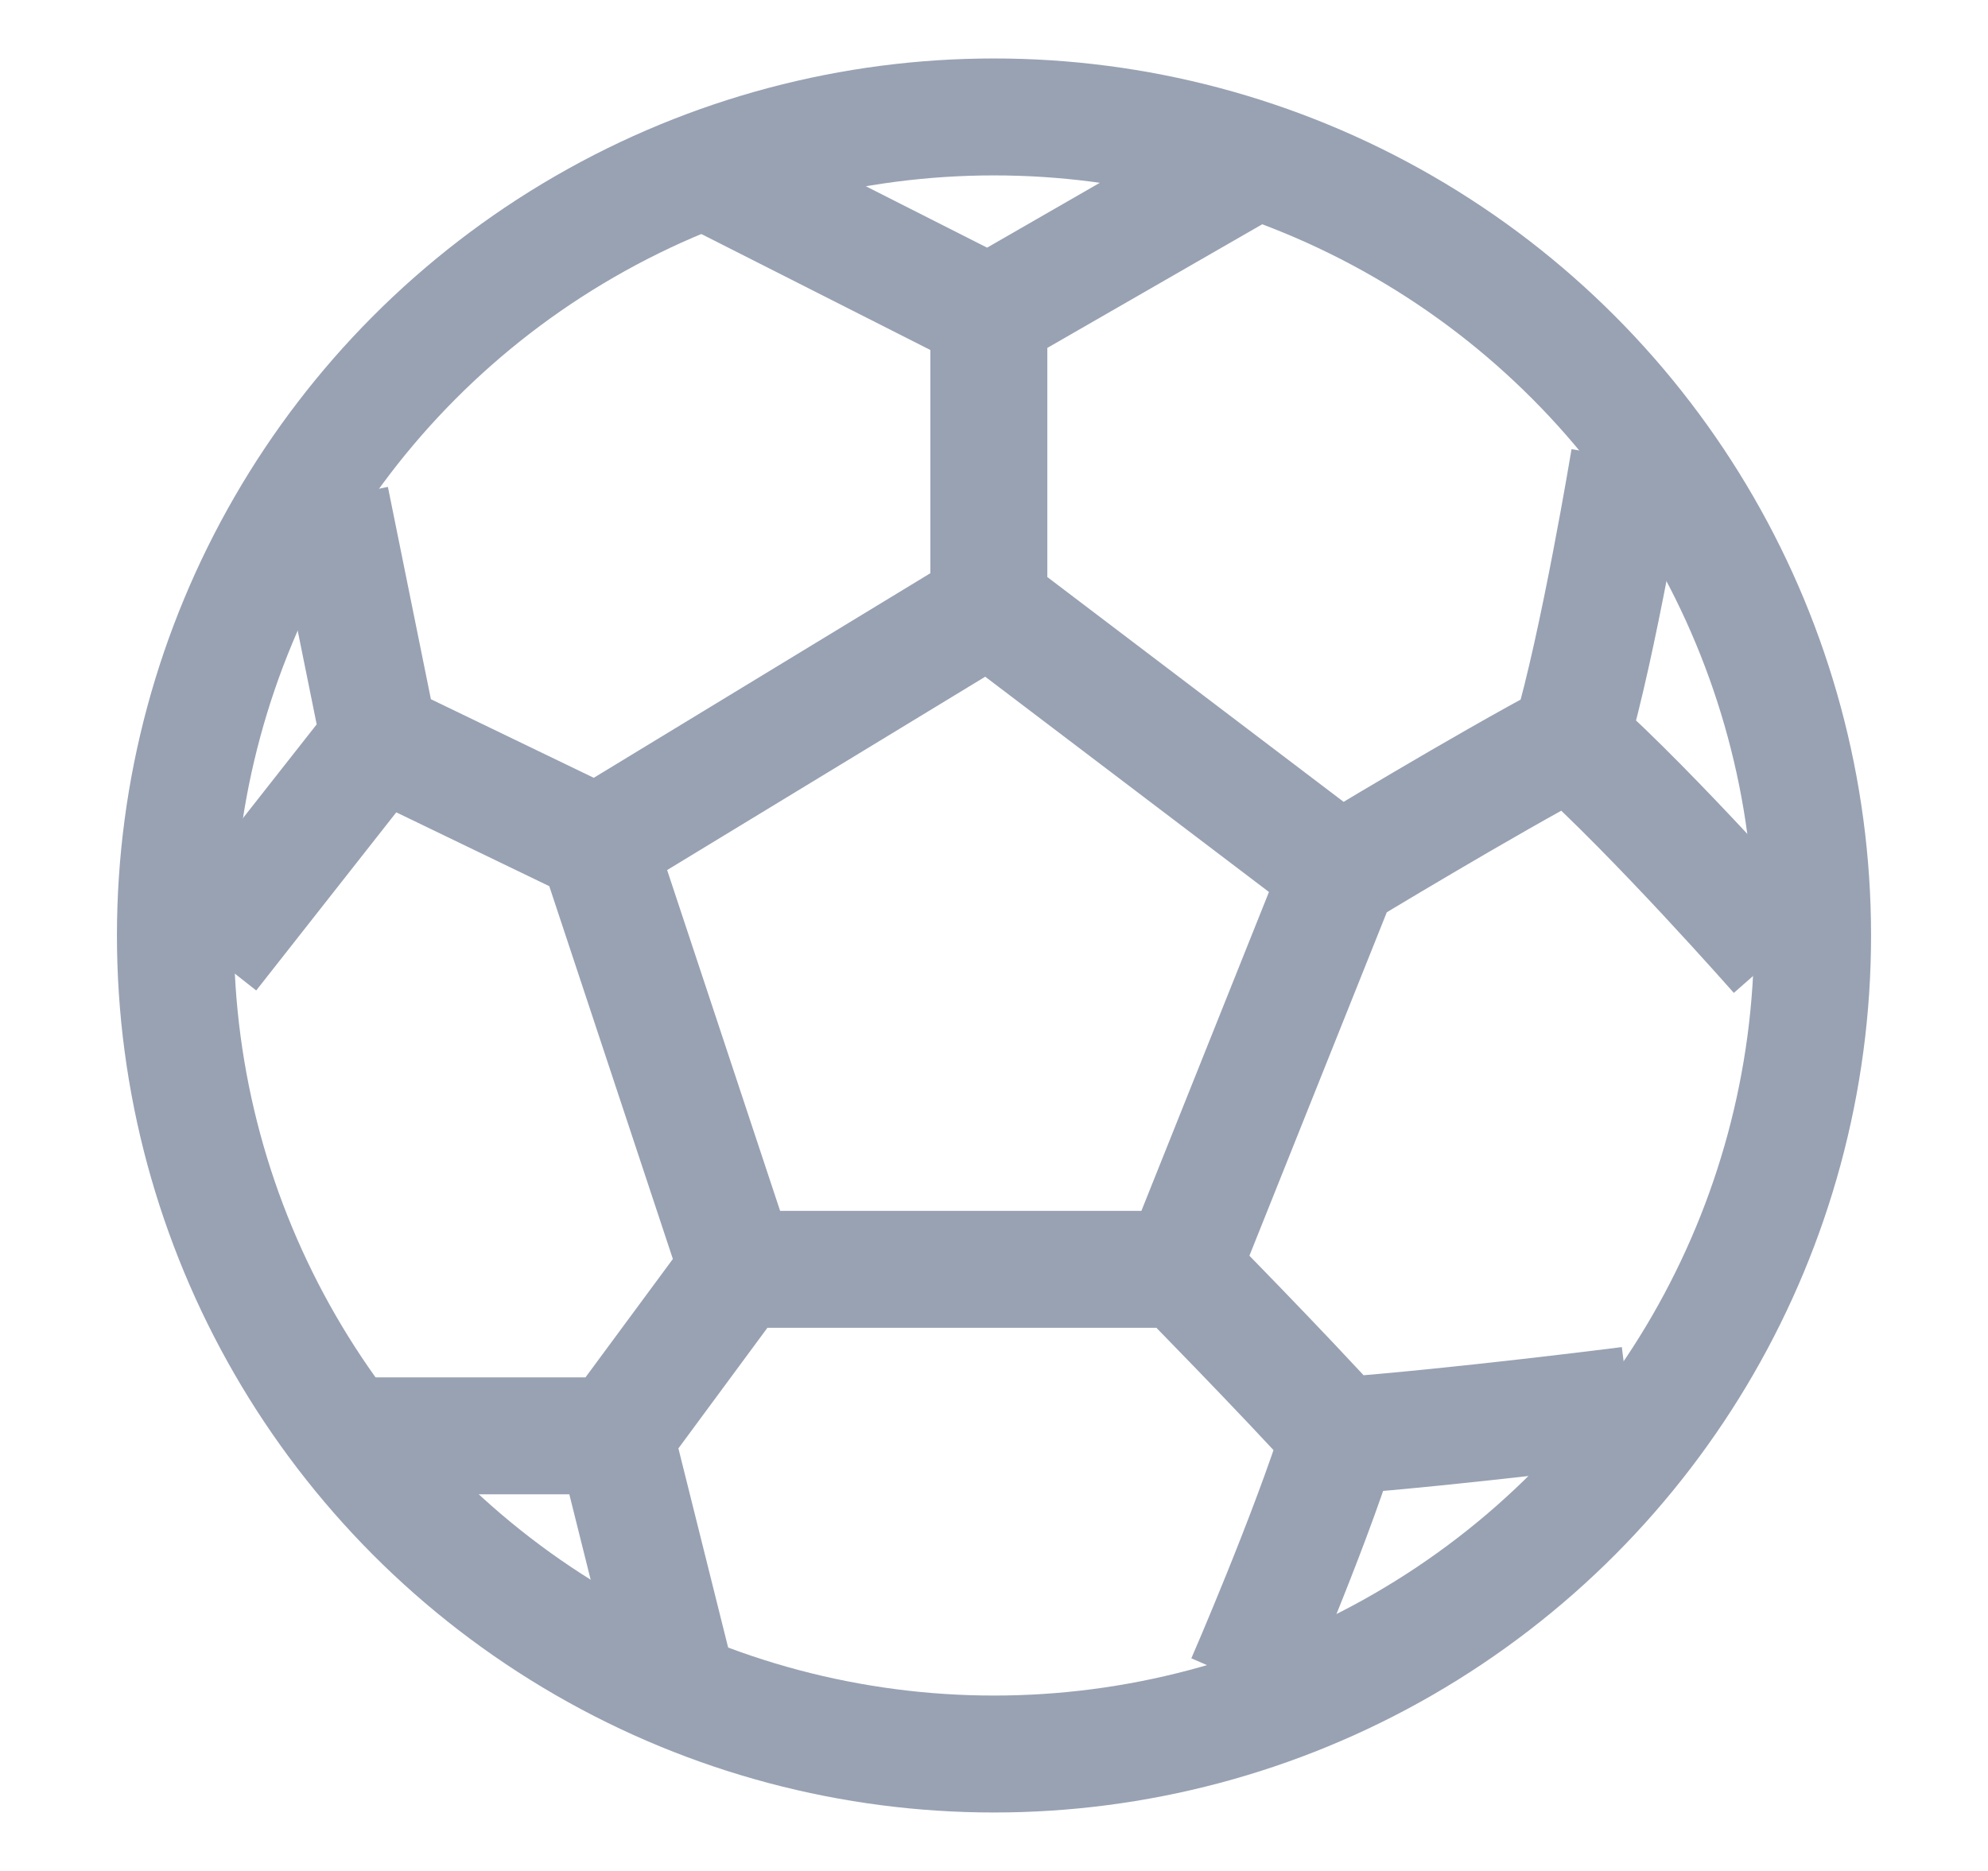
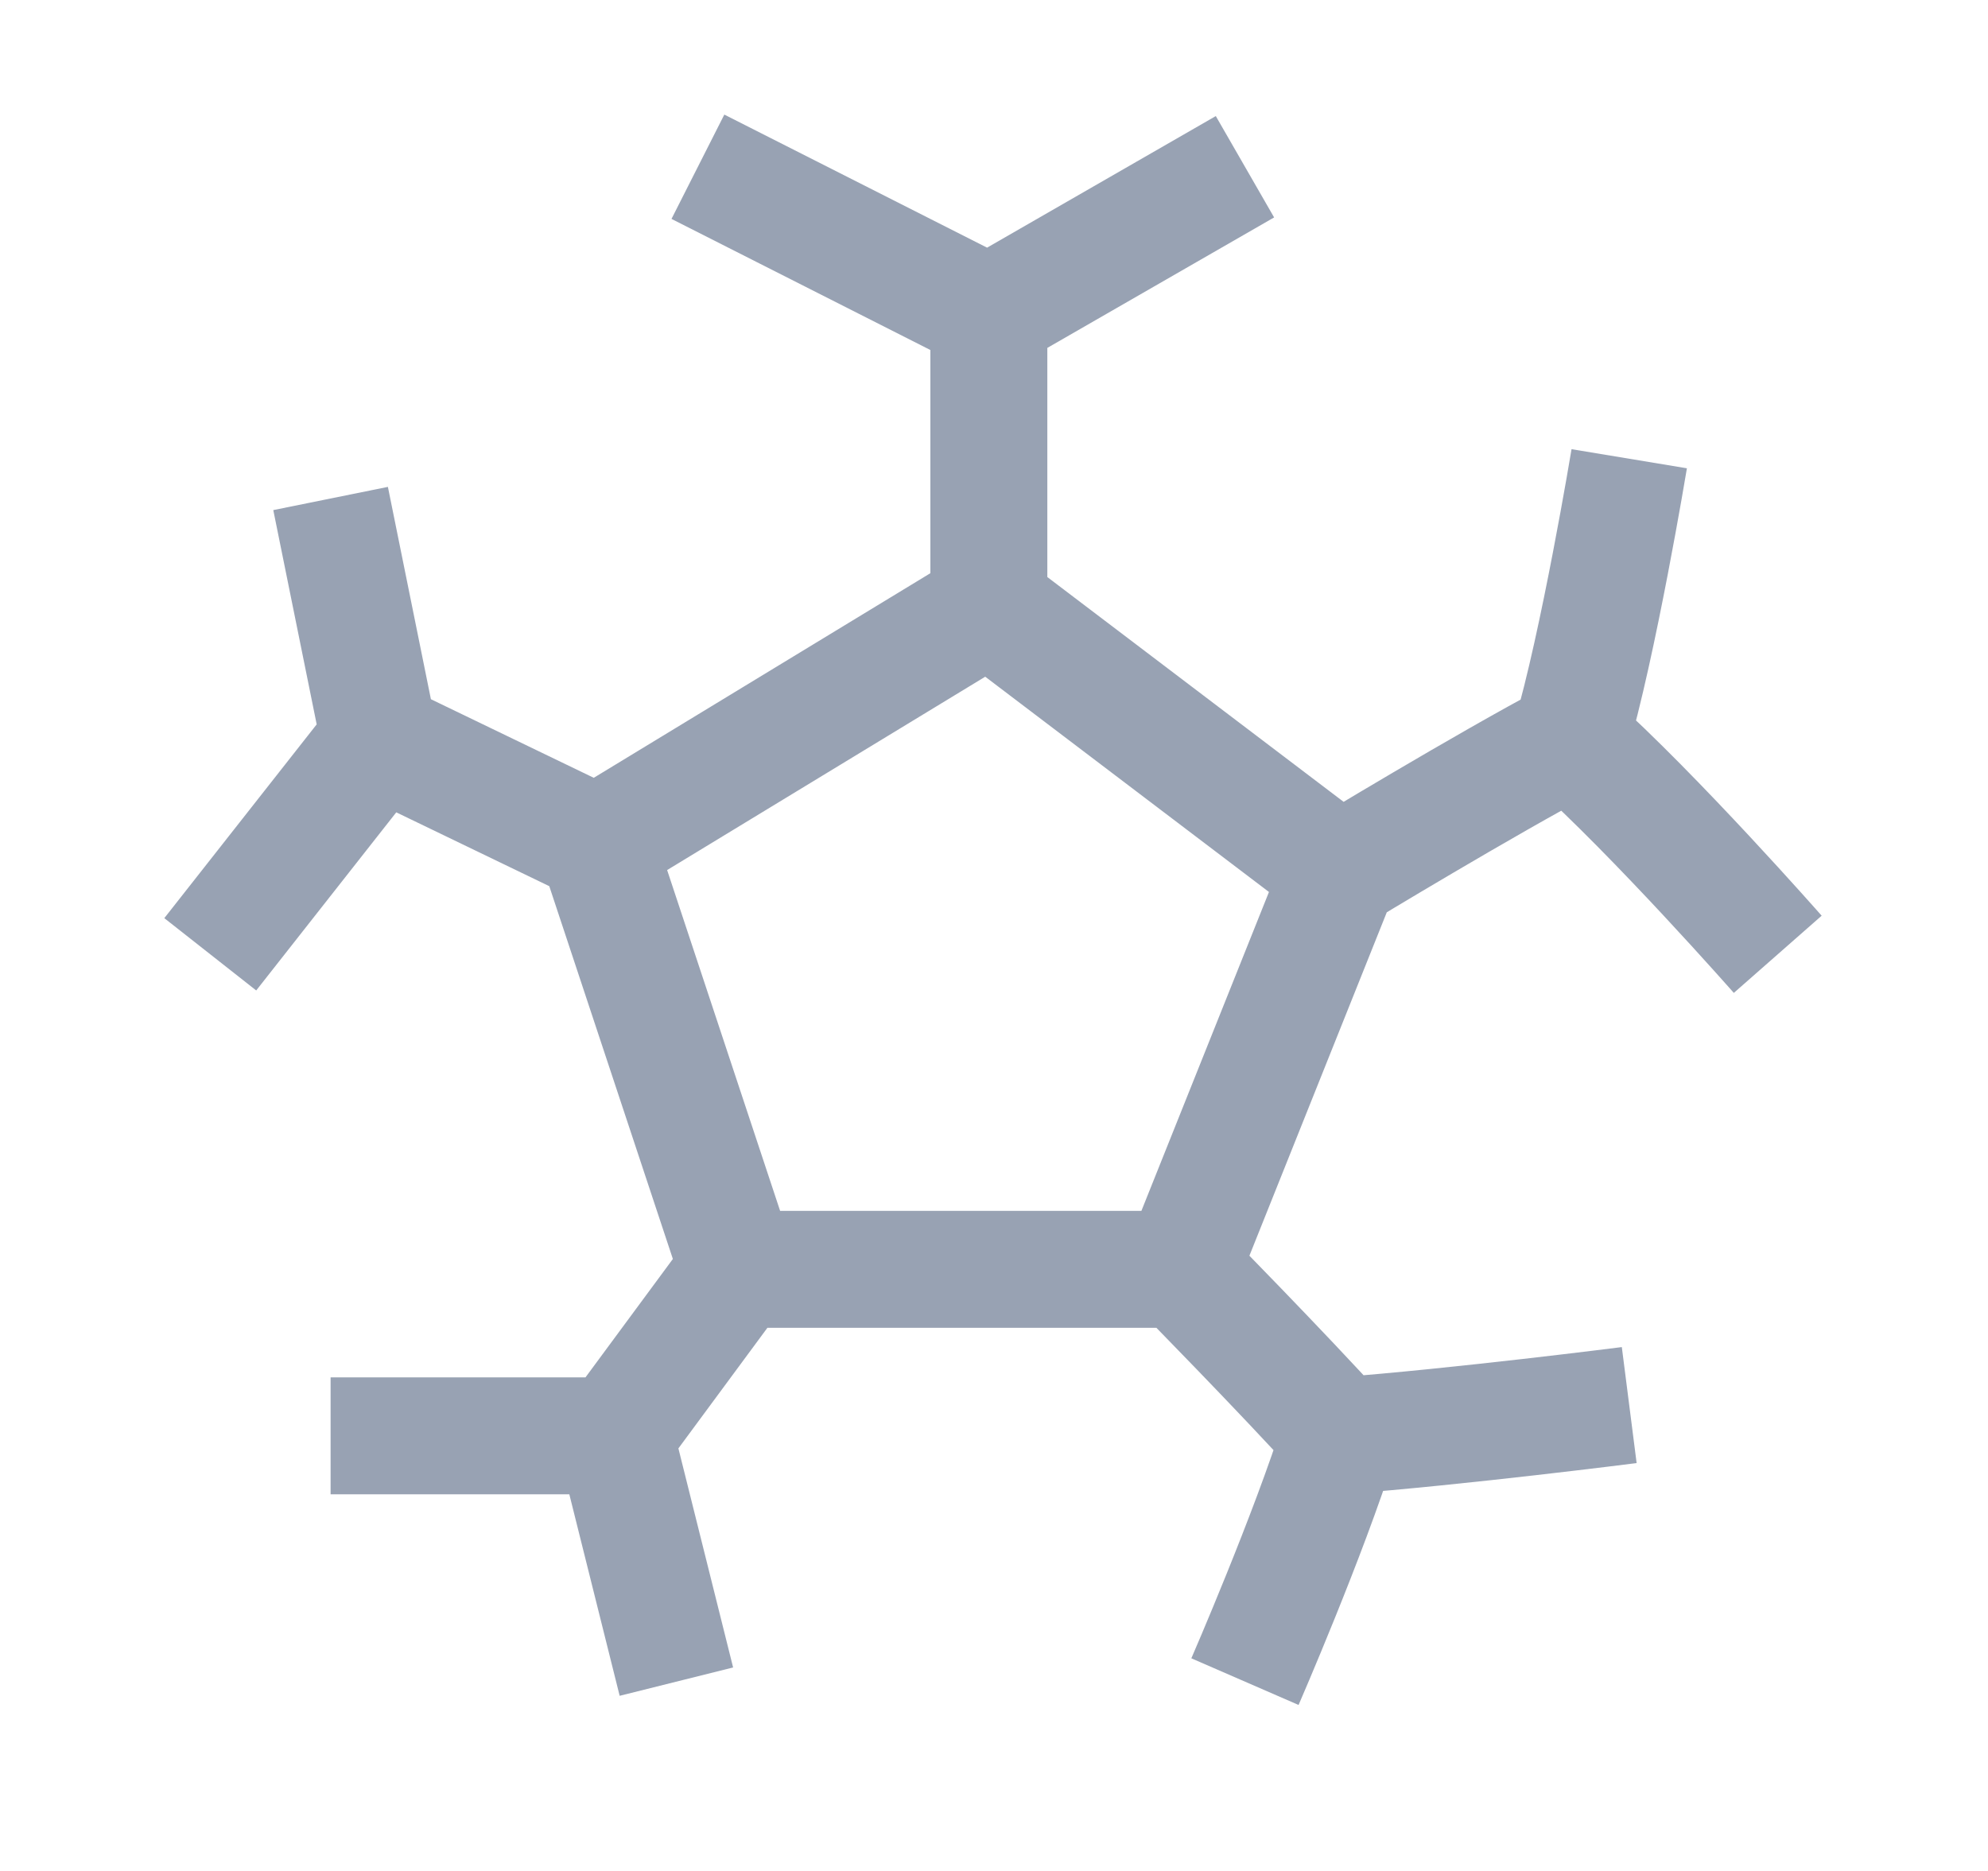
<svg xmlns="http://www.w3.org/2000/svg" width="17" height="16" viewBox="0 0 17 16" fill="none">
-   <circle cx="8.5" cy="8" r="7" stroke="#98A2B3" />
  <path d="M1.798 8.161C2.363 7.443 3.244 6.322 3.244 6.322M3.244 6.322L2.827 4.263M3.244 6.322L5.105 7.22M5.105 7.22L6.31 10.855M5.105 7.22L8.456 5.183M6.31 10.855H10.099M6.31 10.855L5.259 12.279M10.099 10.855L11.457 7.46M10.099 10.855C10.099 10.855 10.978 11.749 11.457 12.279M11.457 7.46L8.456 5.183M11.457 7.46C11.457 7.46 12.701 6.706 13.428 6.322M8.456 5.183V2.686M13.428 6.322C13.668 5.517 13.932 3.923 13.932 3.923M13.428 6.322C14.164 6.98 15.202 8.161 15.202 8.161M8.456 2.686L10.646 1.426M8.456 2.686L5.968 1.426M11.457 12.279C11.192 13.126 10.646 14.381 10.646 14.381M11.457 12.279C12.475 12.202 13.932 12.016 13.932 12.016M5.259 12.279H2.827M5.259 12.279L5.784 14.381" stroke="#98A2B3" />
</svg>